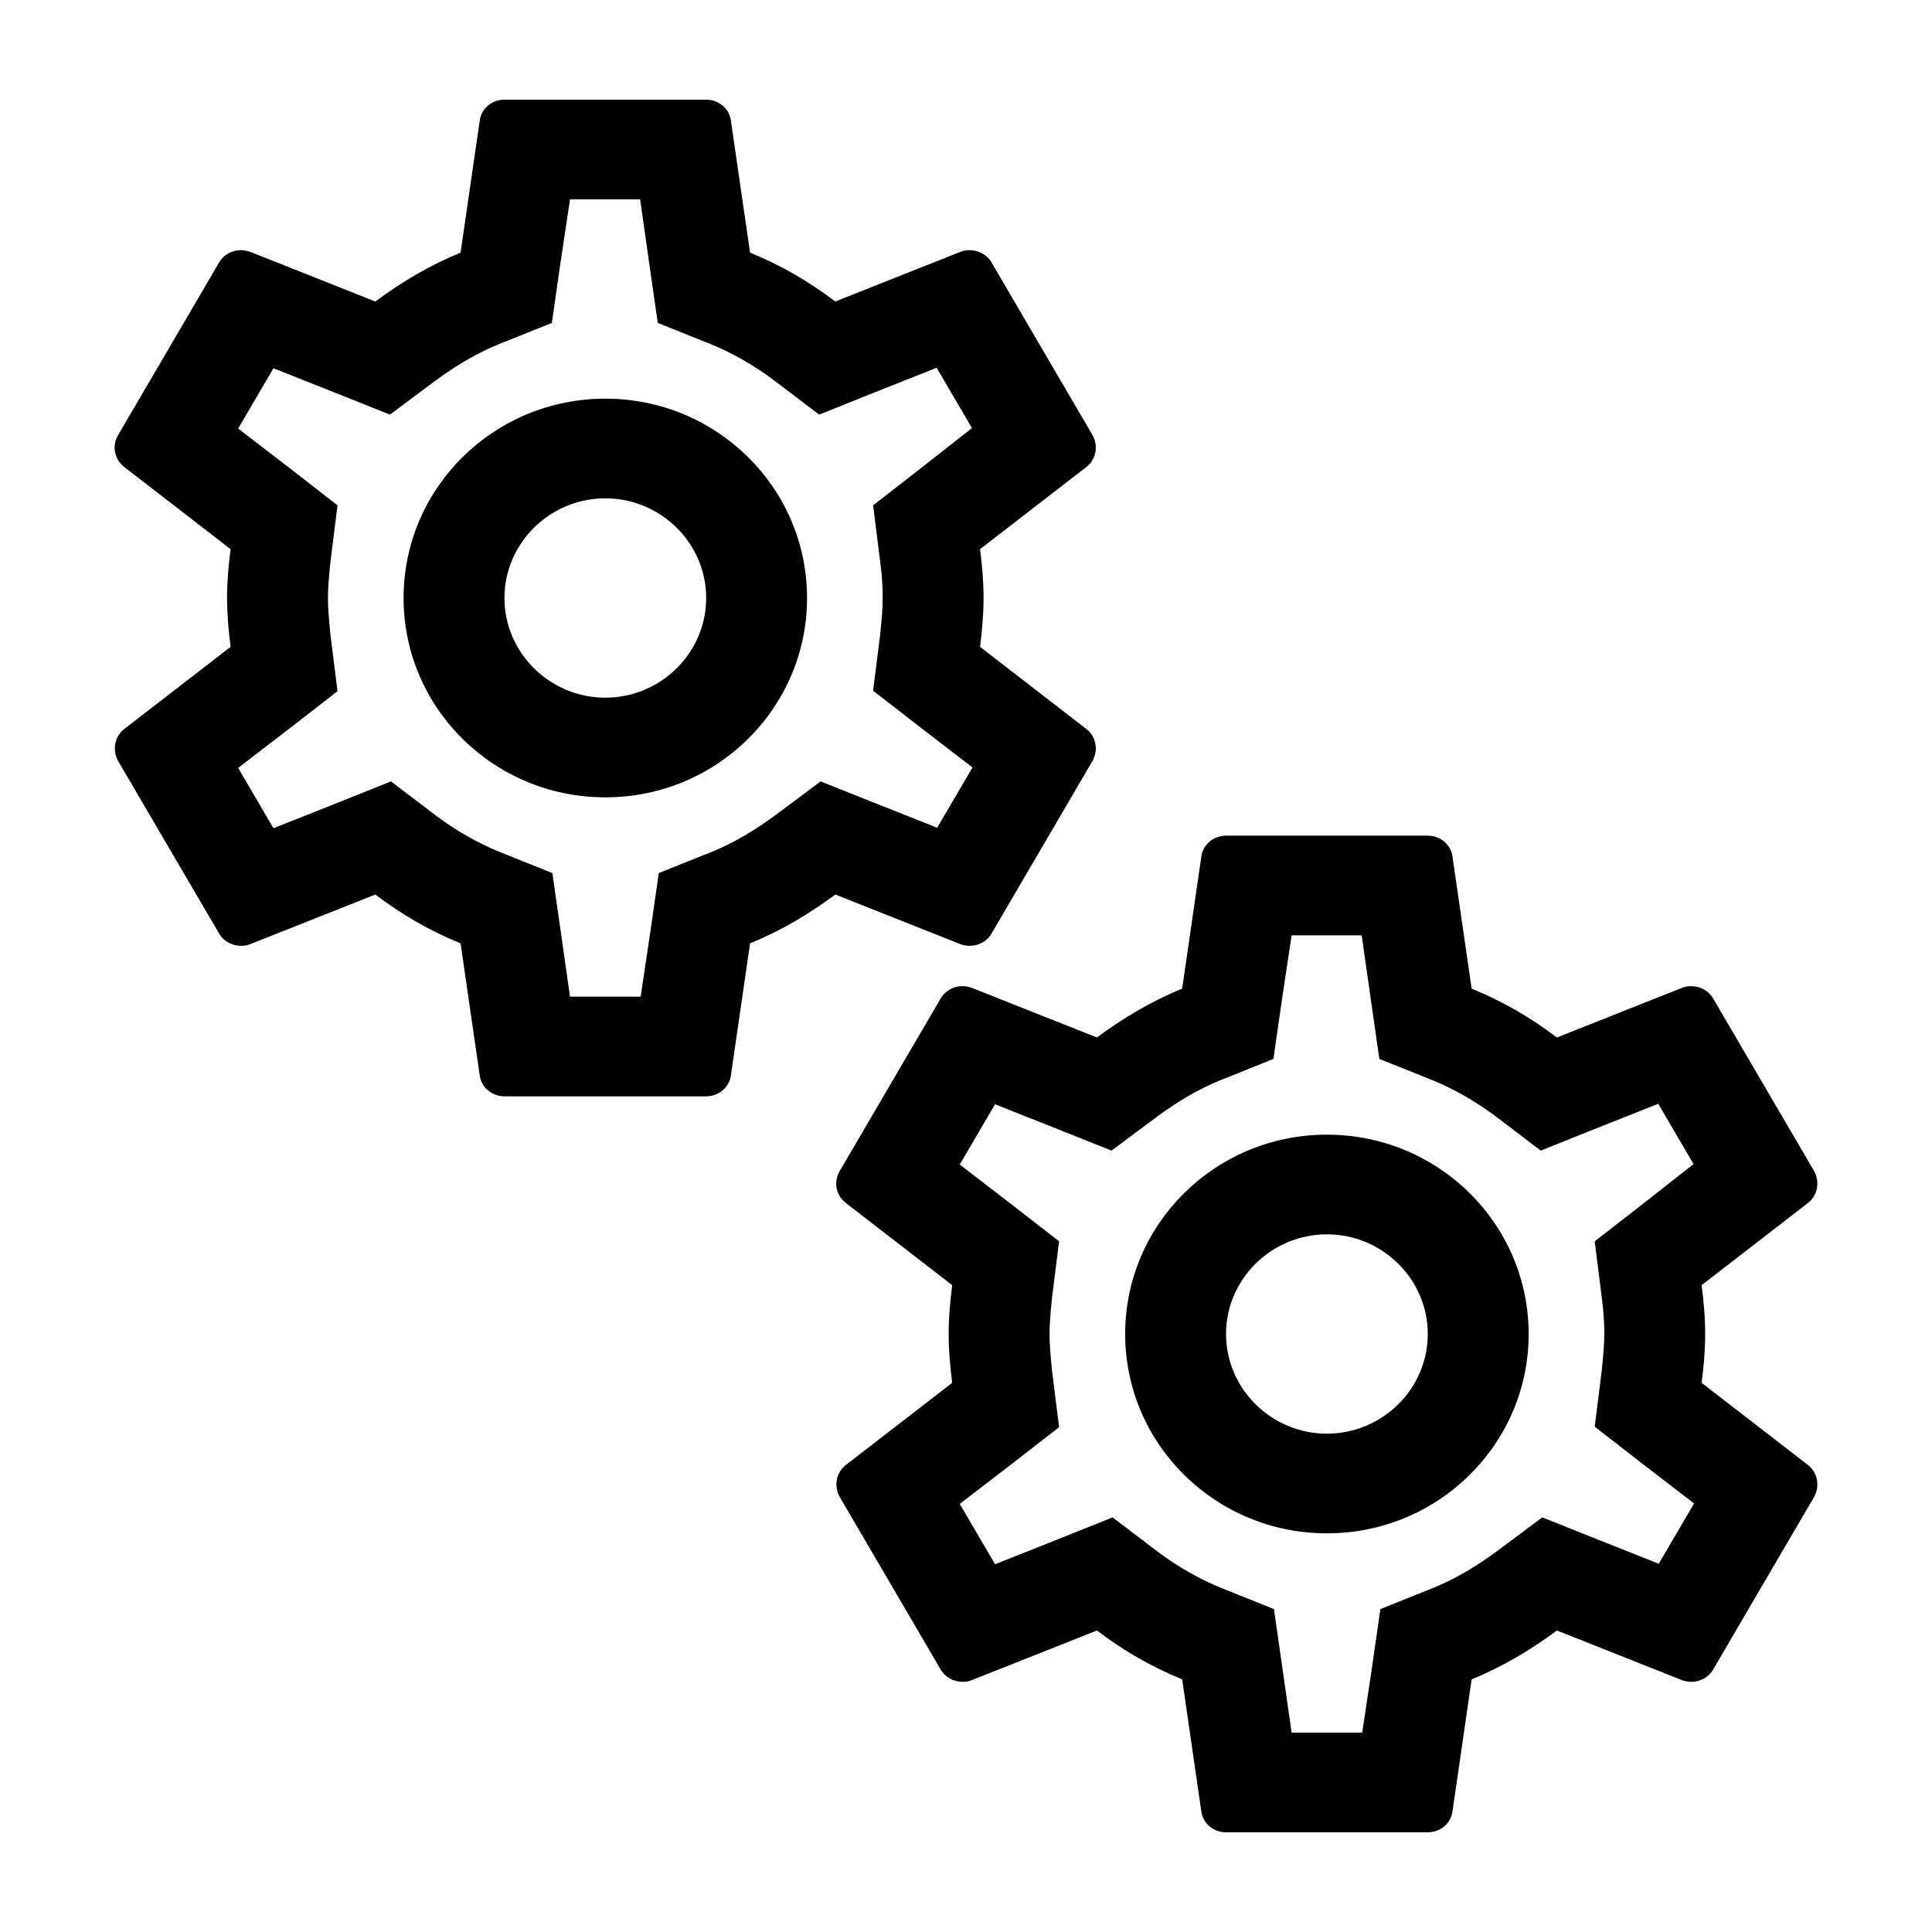
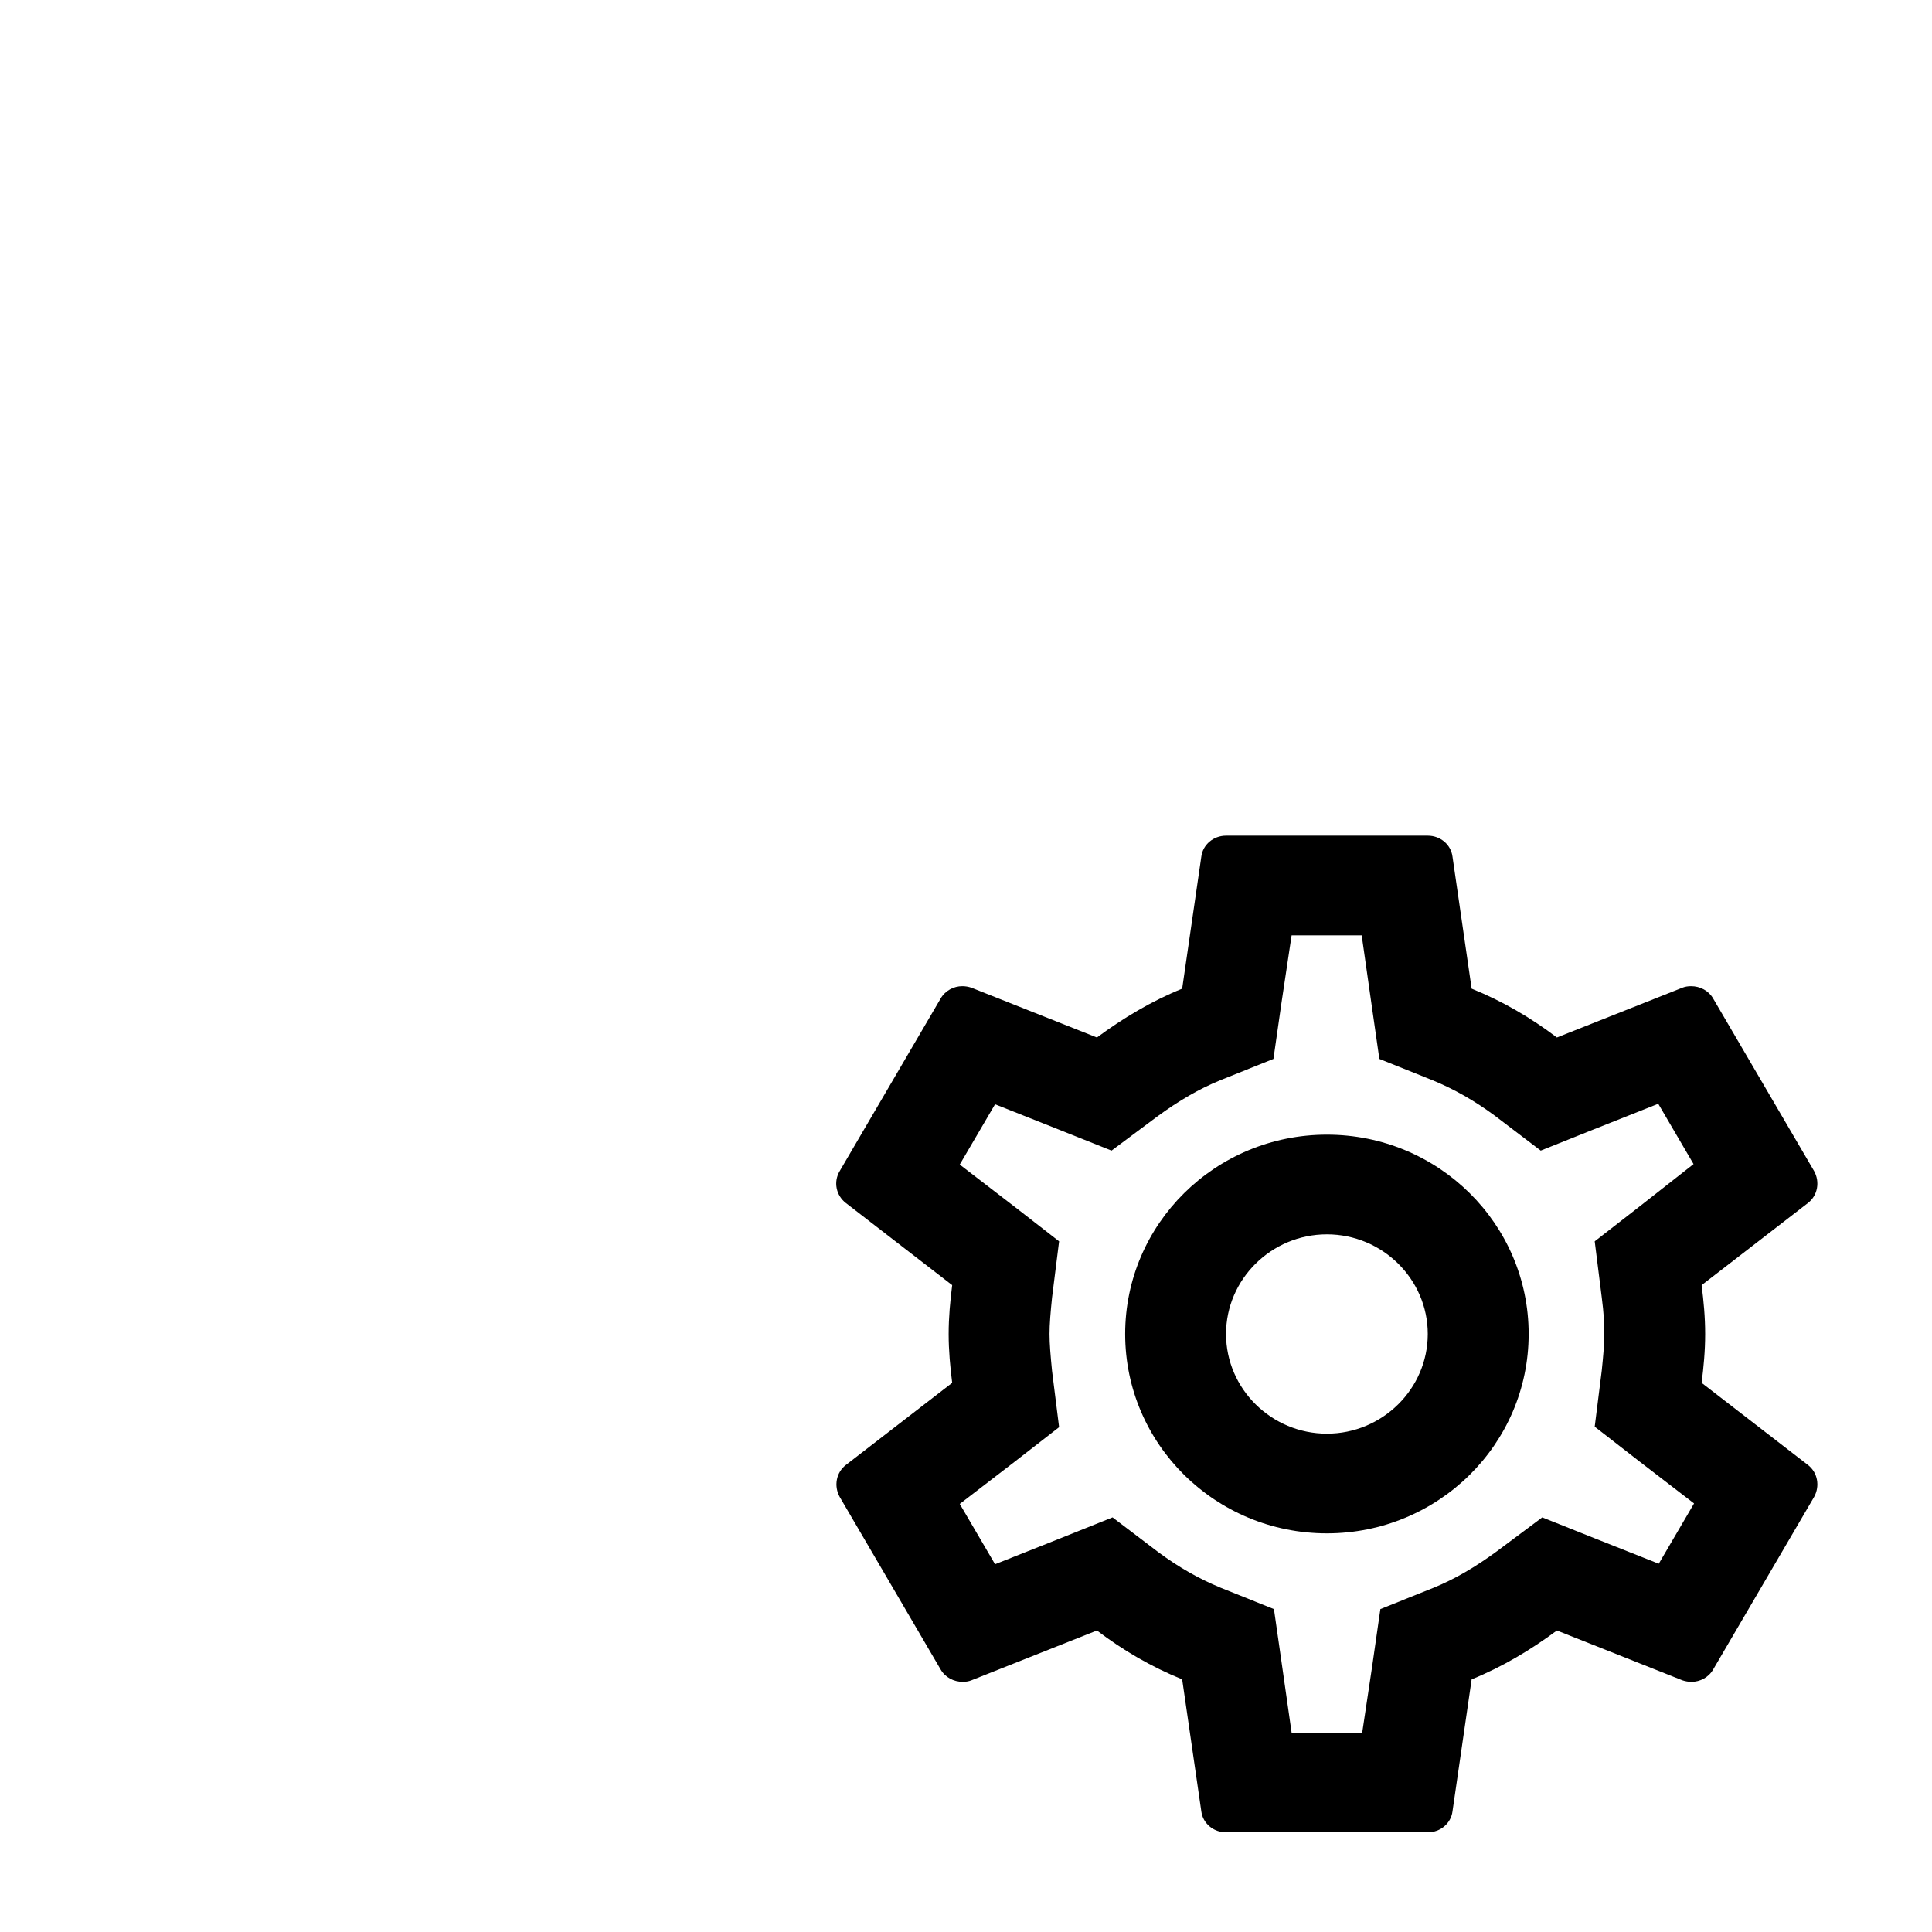
<svg xmlns="http://www.w3.org/2000/svg" width="107" height="107" viewBox="0 0 107 107" fill="none">
-   <path fill-rule="evenodd" clip-rule="evenodd" d="M54.473 33.119C54.473 34.057 54.389 34.941 54.278 35.824L60.171 40.378C60.702 40.792 60.842 41.537 60.506 42.144L54.92 51.693C54.669 52.135 54.194 52.383 53.719 52.383C53.551 52.383 53.384 52.356 53.216 52.301L46.261 49.541C44.809 50.617 43.245 51.555 41.541 52.245L40.479 59.559C40.395 60.221 39.809 60.718 39.111 60.718H27.938C27.24 60.718 26.653 60.221 26.569 59.559L25.508 52.245C23.804 51.555 22.24 50.645 20.787 49.541L13.832 52.301C13.693 52.356 13.525 52.383 13.358 52.383C12.855 52.383 12.38 52.135 12.129 51.693L6.542 42.144C6.207 41.537 6.347 40.792 6.877 40.378L12.771 35.824C12.659 34.941 12.575 34.03 12.575 33.119C12.575 32.208 12.659 31.298 12.771 30.414L6.877 25.86C6.347 25.447 6.179 24.701 6.542 24.094L12.129 14.545C12.38 14.103 12.855 13.855 13.33 13.855C13.497 13.855 13.665 13.883 13.832 13.938L20.787 16.698C22.24 15.621 23.804 14.683 25.508 13.993L26.569 6.679C26.653 6.017 27.24 5.52 27.938 5.52H39.111C39.809 5.52 40.395 6.017 40.479 6.679L41.541 13.993C43.245 14.683 44.809 15.594 46.261 16.698L53.216 13.938C53.356 13.883 53.523 13.855 53.691 13.855C54.194 13.855 54.669 14.103 54.92 14.545L60.506 24.094C60.842 24.701 60.702 25.447 60.171 25.86L54.278 30.414C54.389 31.298 54.473 32.181 54.473 33.119ZM48.887 33.119C48.887 32.539 48.859 31.96 48.747 31.104L48.356 27.986L50.842 26.054L53.831 23.708L51.875 20.368L48.328 21.776L45.367 22.963L42.825 21.031C41.708 20.203 40.591 19.568 39.39 19.071L36.429 17.884L35.982 14.766L35.452 11.04H31.569L31.01 14.766L30.564 17.884L27.603 19.071C26.457 19.54 25.312 20.203 24.111 21.086L21.597 22.963L18.692 21.803L15.145 20.396L13.19 23.735L16.207 26.054L18.692 27.986L18.302 31.104C18.218 31.932 18.162 32.567 18.162 33.119C18.162 33.671 18.218 34.306 18.302 35.161L18.692 38.28L16.207 40.212L13.19 42.53L15.145 45.87L18.692 44.462L21.653 43.276L24.195 45.208C25.312 46.035 26.43 46.67 27.631 47.167L30.591 48.354L31.038 51.473L31.569 55.199H35.48L36.038 51.473L36.485 48.354L39.446 47.167C40.591 46.698 41.736 46.035 42.937 45.152L45.451 43.276L48.356 44.435L51.903 45.842L53.859 42.503L50.842 40.184L48.356 38.253L48.747 35.134C48.831 34.306 48.887 33.699 48.887 33.119ZM33.524 22.079C27.351 22.079 22.352 27.02 22.352 33.119C22.352 39.218 27.351 44.159 33.524 44.159C39.697 44.159 44.697 39.218 44.697 33.119C44.697 27.02 39.697 22.079 33.524 22.079ZM27.938 33.119C27.938 36.155 30.452 38.639 33.524 38.639C36.597 38.639 39.111 36.155 39.111 33.119C39.111 30.083 36.597 27.599 33.524 27.599C30.452 27.599 27.938 30.083 27.938 33.119Z" fill="black" />
  <path fill-rule="evenodd" clip-rule="evenodd" d="M94.437 73.881C94.437 74.819 94.353 75.703 94.241 76.586L100.135 81.139C100.666 81.553 100.805 82.299 100.47 82.906L94.884 92.455C94.632 92.897 94.158 93.145 93.683 93.145C93.515 93.145 93.348 93.118 93.18 93.062L86.225 90.302C84.772 91.379 83.208 92.317 81.504 93.007L80.443 100.321C80.359 100.983 79.773 101.48 79.074 101.48H67.902C67.204 101.48 66.617 100.983 66.533 100.321L65.472 93.007C63.768 92.317 62.204 91.406 60.751 90.302L53.796 93.062C53.657 93.118 53.489 93.145 53.321 93.145C52.819 93.145 52.344 92.897 52.092 92.455L46.506 82.906C46.171 82.299 46.31 81.553 46.841 81.139L52.735 76.586C52.623 75.703 52.539 74.792 52.539 73.881C52.539 72.97 52.623 72.059 52.735 71.176L46.841 66.622C46.31 66.208 46.143 65.463 46.506 64.856L52.092 55.307C52.344 54.865 52.819 54.617 53.294 54.617C53.461 54.617 53.629 54.644 53.796 54.7L60.751 57.459C62.204 56.383 63.768 55.445 65.472 54.755L66.533 47.441C66.617 46.779 67.204 46.282 67.902 46.282H79.074C79.773 46.282 80.359 46.779 80.443 47.441L81.504 54.755C83.208 55.445 84.772 56.355 86.225 57.459L93.18 54.7C93.32 54.644 93.487 54.617 93.655 54.617C94.158 54.617 94.632 54.865 94.884 55.307L100.47 64.856C100.805 65.463 100.666 66.208 100.135 66.622L94.241 71.176C94.353 72.059 94.437 72.943 94.437 73.881ZM88.851 73.881C88.851 73.301 88.823 72.722 88.711 71.866L88.32 68.748L90.806 66.816L93.794 64.47L91.839 61.13L88.292 62.538L85.331 63.724L82.789 61.792C81.672 60.965 80.555 60.33 79.354 59.833L76.393 58.646L75.946 55.528L75.415 51.802H71.533L70.974 55.528L70.527 58.646L67.567 59.833C66.421 60.302 65.276 60.965 64.075 61.848L61.561 63.724L58.656 62.565L55.109 61.158L53.154 64.497L56.17 66.816L58.656 68.748L58.265 71.866C58.181 72.694 58.126 73.329 58.126 73.881C58.126 74.433 58.181 75.068 58.265 75.923L58.656 79.042L56.17 80.974L53.154 83.292L55.109 86.632L58.656 85.224L61.617 84.037L64.159 85.969C65.276 86.797 66.394 87.432 67.594 87.929L70.555 89.116L71.002 92.234L71.533 95.96H75.443L76.002 92.234L76.449 89.116L79.41 87.929C80.555 87.46 81.7 86.797 82.901 85.914L85.415 84.037L88.32 85.197L91.867 86.604L93.822 83.265L90.806 80.946L88.32 79.014L88.711 75.896C88.795 75.068 88.851 74.46 88.851 73.881ZM73.488 62.841C67.315 62.841 62.315 67.781 62.315 73.881C62.315 79.98 67.315 84.921 73.488 84.921C79.661 84.921 84.661 79.98 84.661 73.881C84.661 67.781 79.661 62.841 73.488 62.841ZM67.902 73.881C67.902 76.917 70.416 79.401 73.488 79.401C76.561 79.401 79.074 76.917 79.074 73.881C79.074 70.845 76.561 68.361 73.488 68.361C70.416 68.361 67.902 70.845 67.902 73.881Z" fill="black" />
</svg>